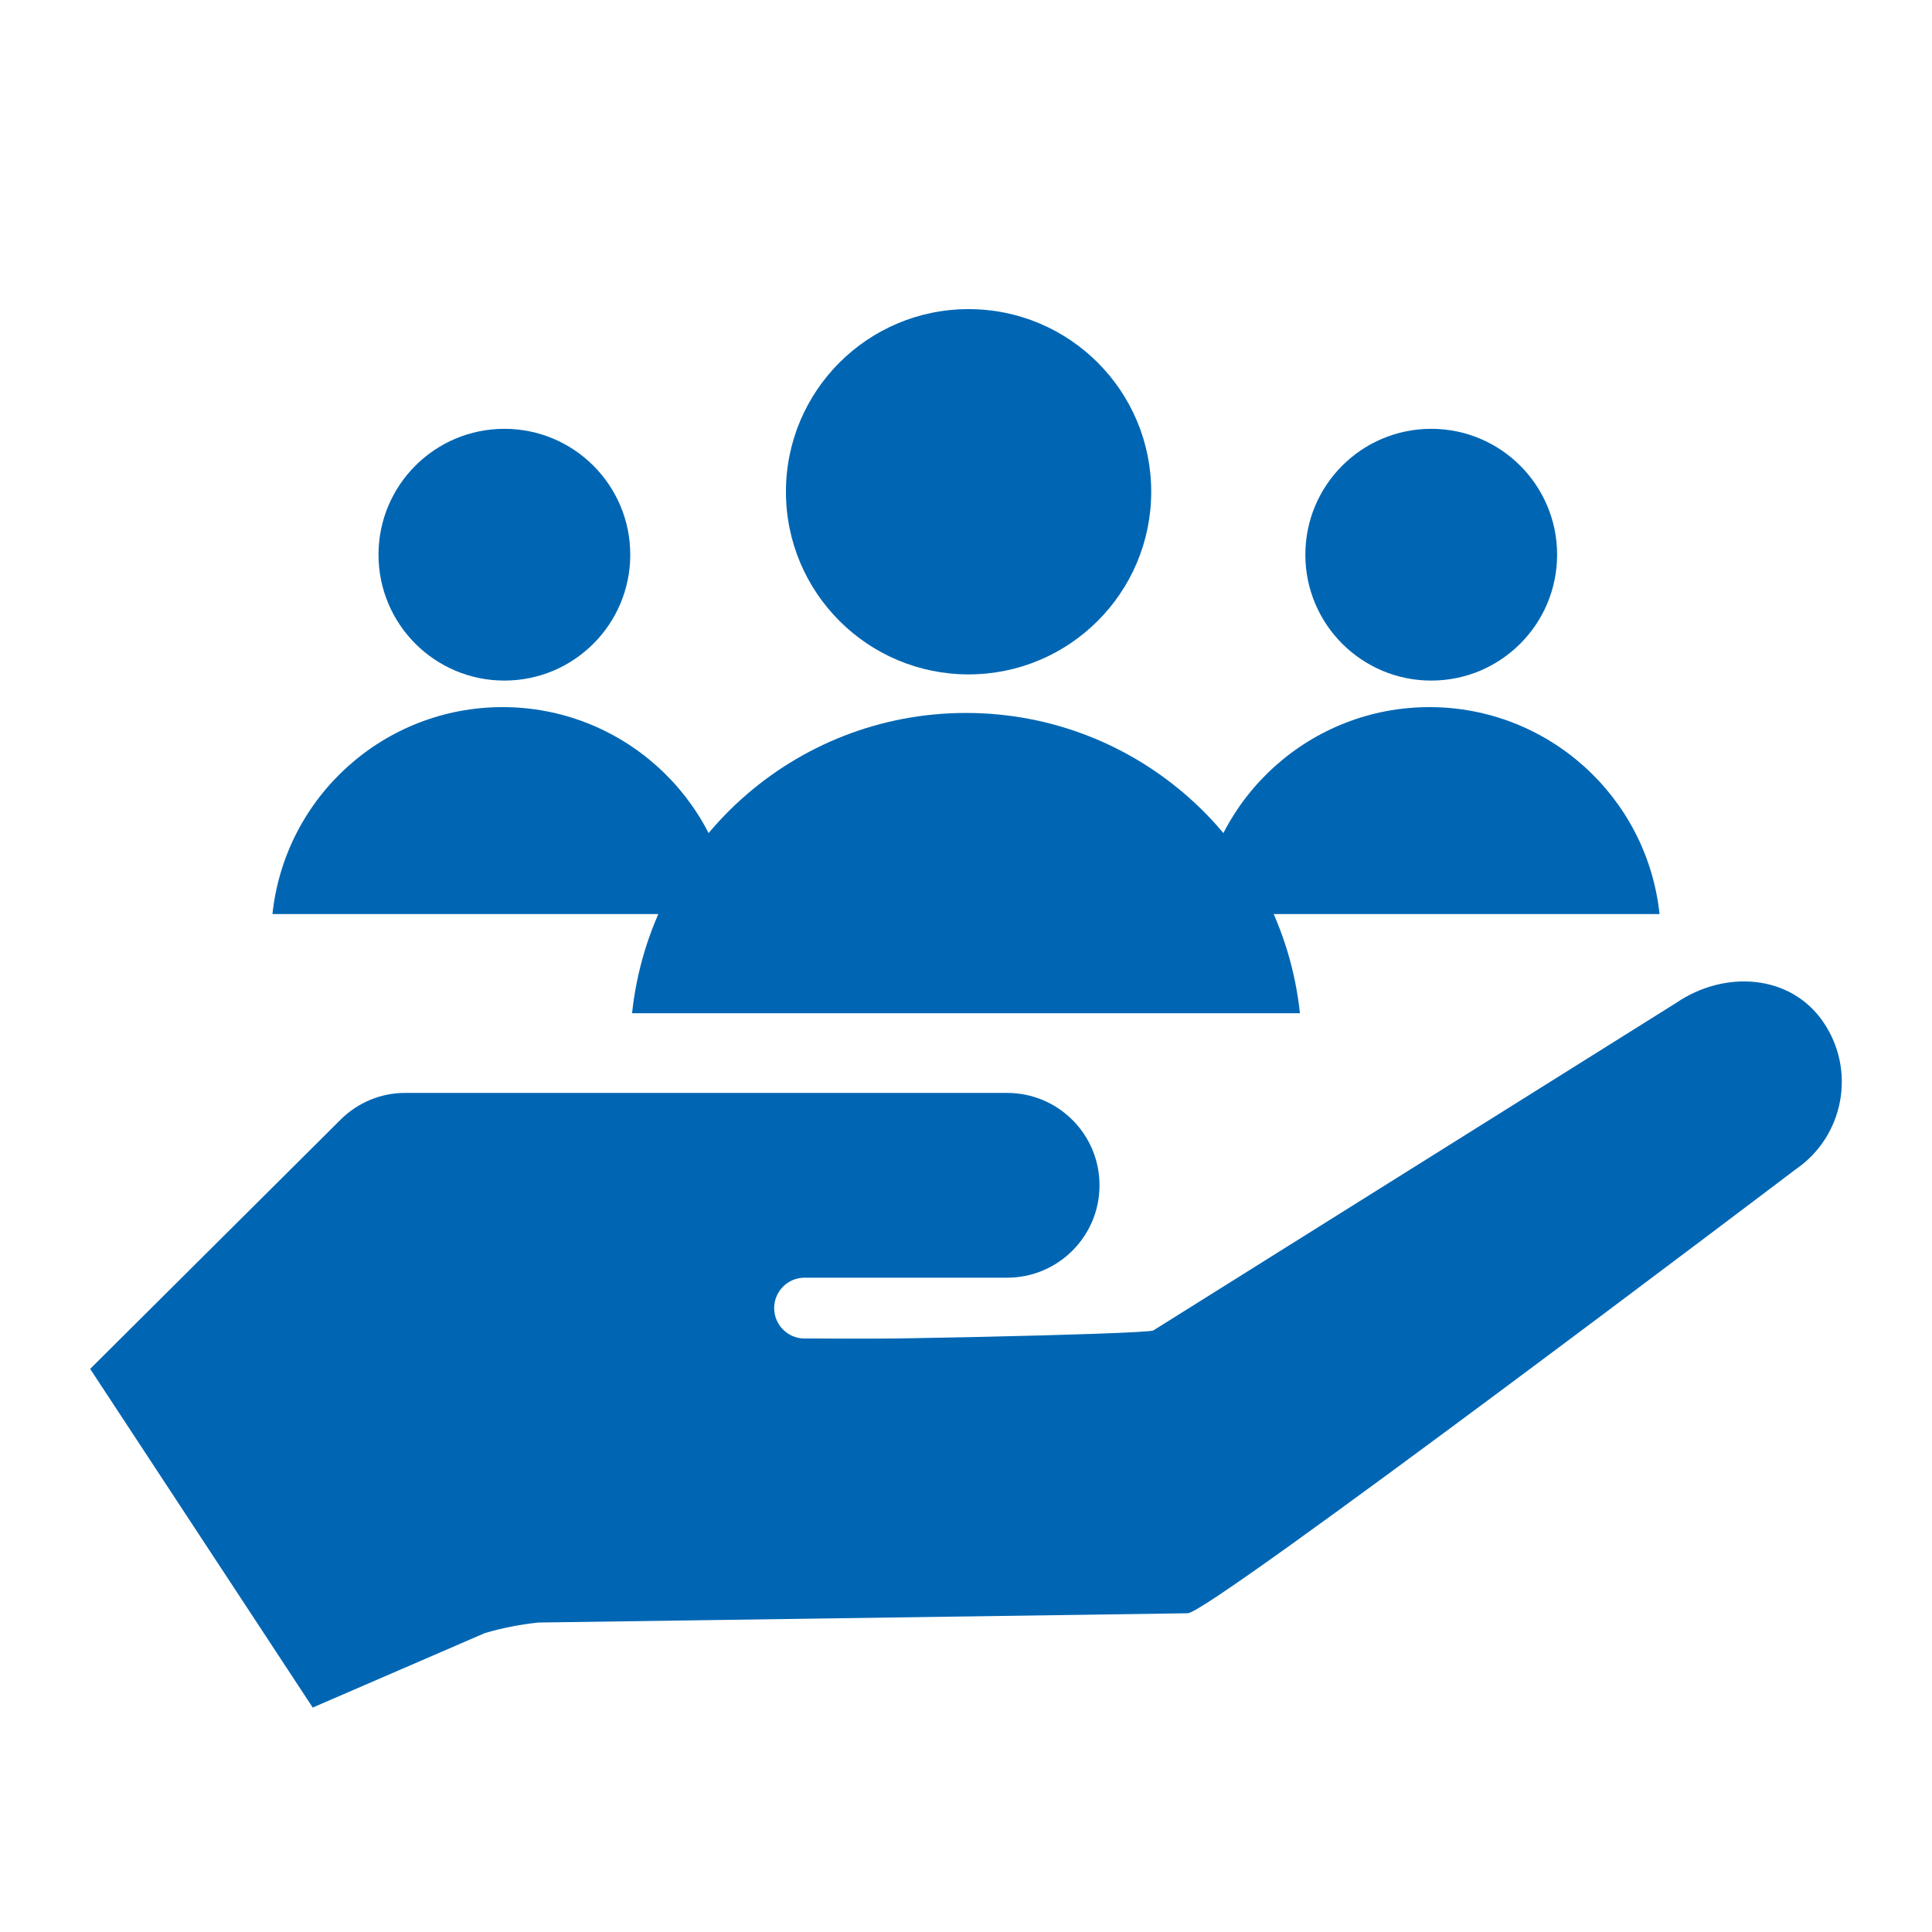
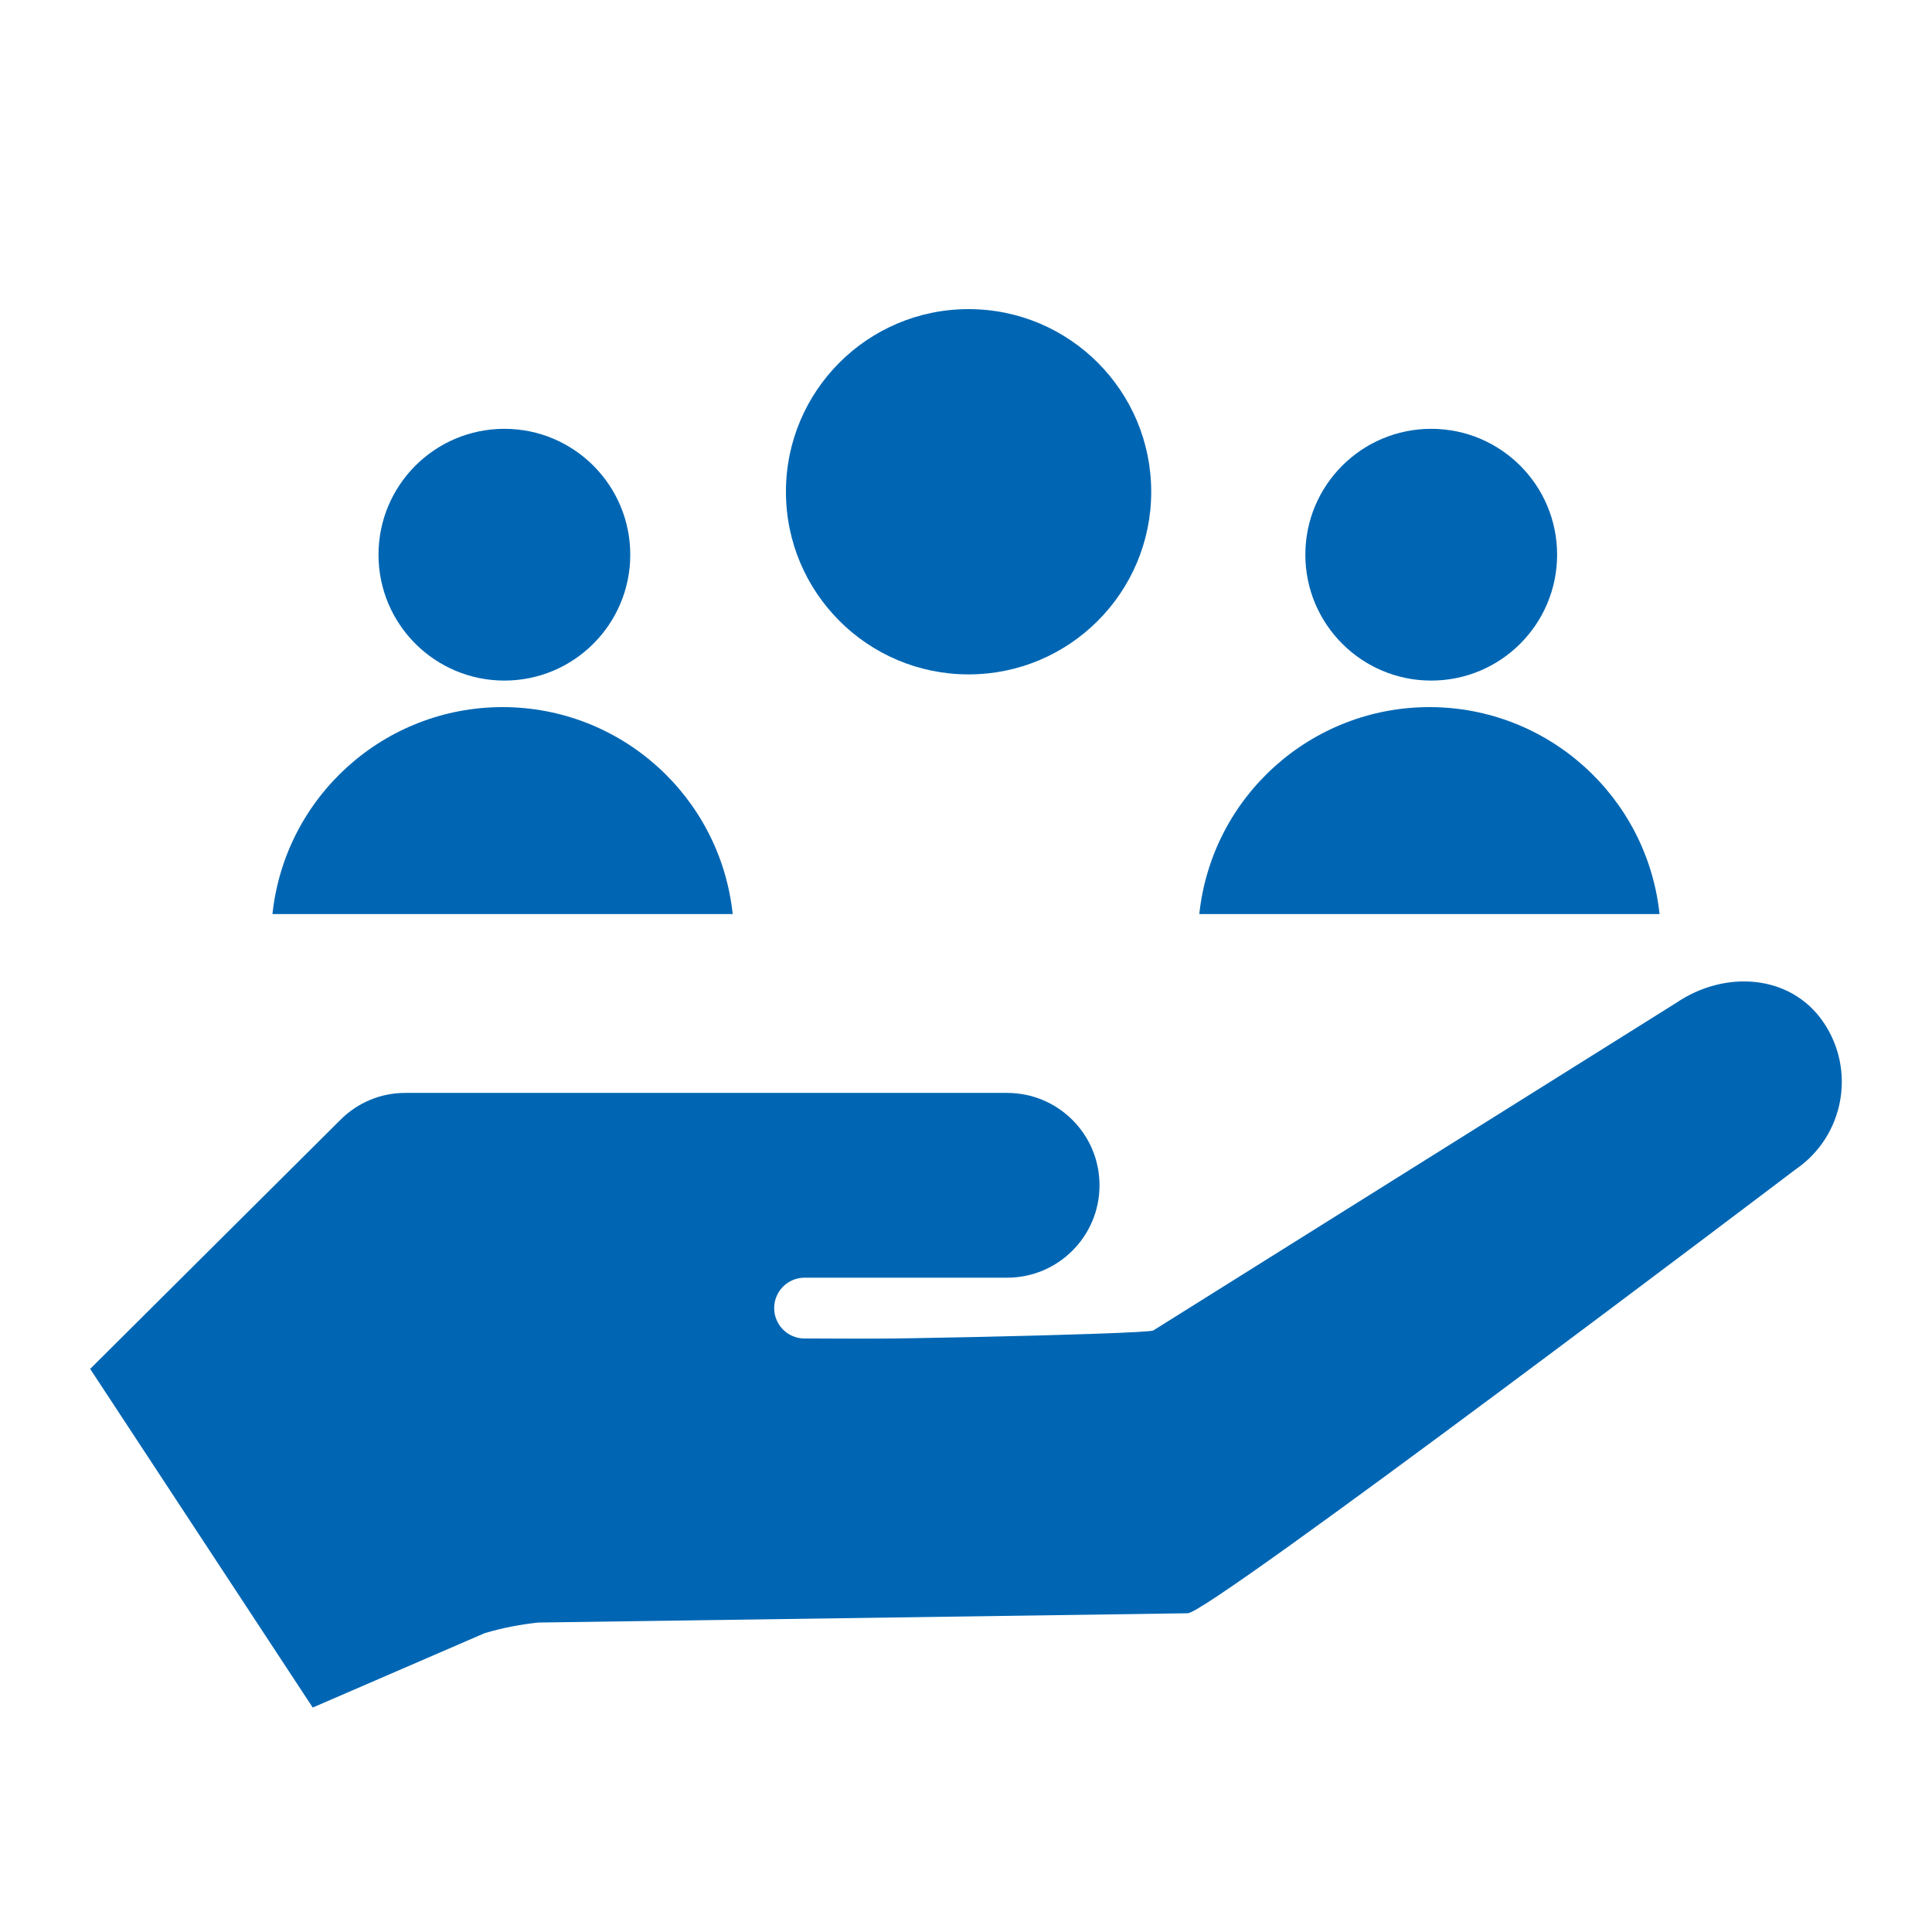
<svg xmlns="http://www.w3.org/2000/svg" id="Layer_1" viewBox="0 0 225 225">
  <defs>
    <style>
      .cls-1 {
        fill: #0066b3;
      }
    </style>
  </defs>
  <g>
    <path class="cls-1" d="M138.31,187.87c1.95.49,70.8-51.68,70.8-51.68,5.63-3.84,7.08-11.52,3.24-17.15h0c-3.84-5.63-11.52-6.08-17.15-2.24l-60.88,38.14c-.79.47-40.03,1.22-40.92,1" />
    <path class="cls-1" d="M129.23,156.01l-35.54-.13c-1.95,0-3.53-1.59-3.53-3.54h0c0-1.95,1.58-3.54,3.54-3.54h23.59c5.94,0,10.76-4.82,10.76-10.76h0c0-5.95-4.82-10.76-10.76-10.76h-27.13s-42.99,0-42.99,0c-2.8,0-5.48,1.11-7.47,3.08l-29.2,29.06,25.92,39.44,20.04-8.67c2.04-.6,4.13-1.01,6.24-1.23l75.61-1.08" />
  </g>
  <g>
    <g>
      <circle class="cls-1" cx="112.8" cy="57.27" r="21.27" />
-       <path class="cls-1" d="M112.5,83.03h0c-20,0-36.77,15.09-38.89,34.97h77.78c-2.12-19.89-18.89-34.97-38.89-34.97Z" />
    </g>
    <g>
      <g>
        <circle class="cls-1" cx="58.74" cy="64.6" r="14.66" />
        <path class="cls-1" d="M58.53,82.35h0c-13.78,0-25.34,10.4-26.8,24.1h53.6c-1.46-13.7-13.02-24.1-26.8-24.1Z" />
      </g>
      <g>
        <circle class="cls-1" cx="166.68" cy="64.6" r="14.66" />
        <path class="cls-1" d="M166.47,82.35h0c-13.78,0-25.34,10.4-26.8,24.1h53.6c-1.46-13.7-13.02-24.1-26.8-24.1Z" />
      </g>
    </g>
  </g>
</svg>